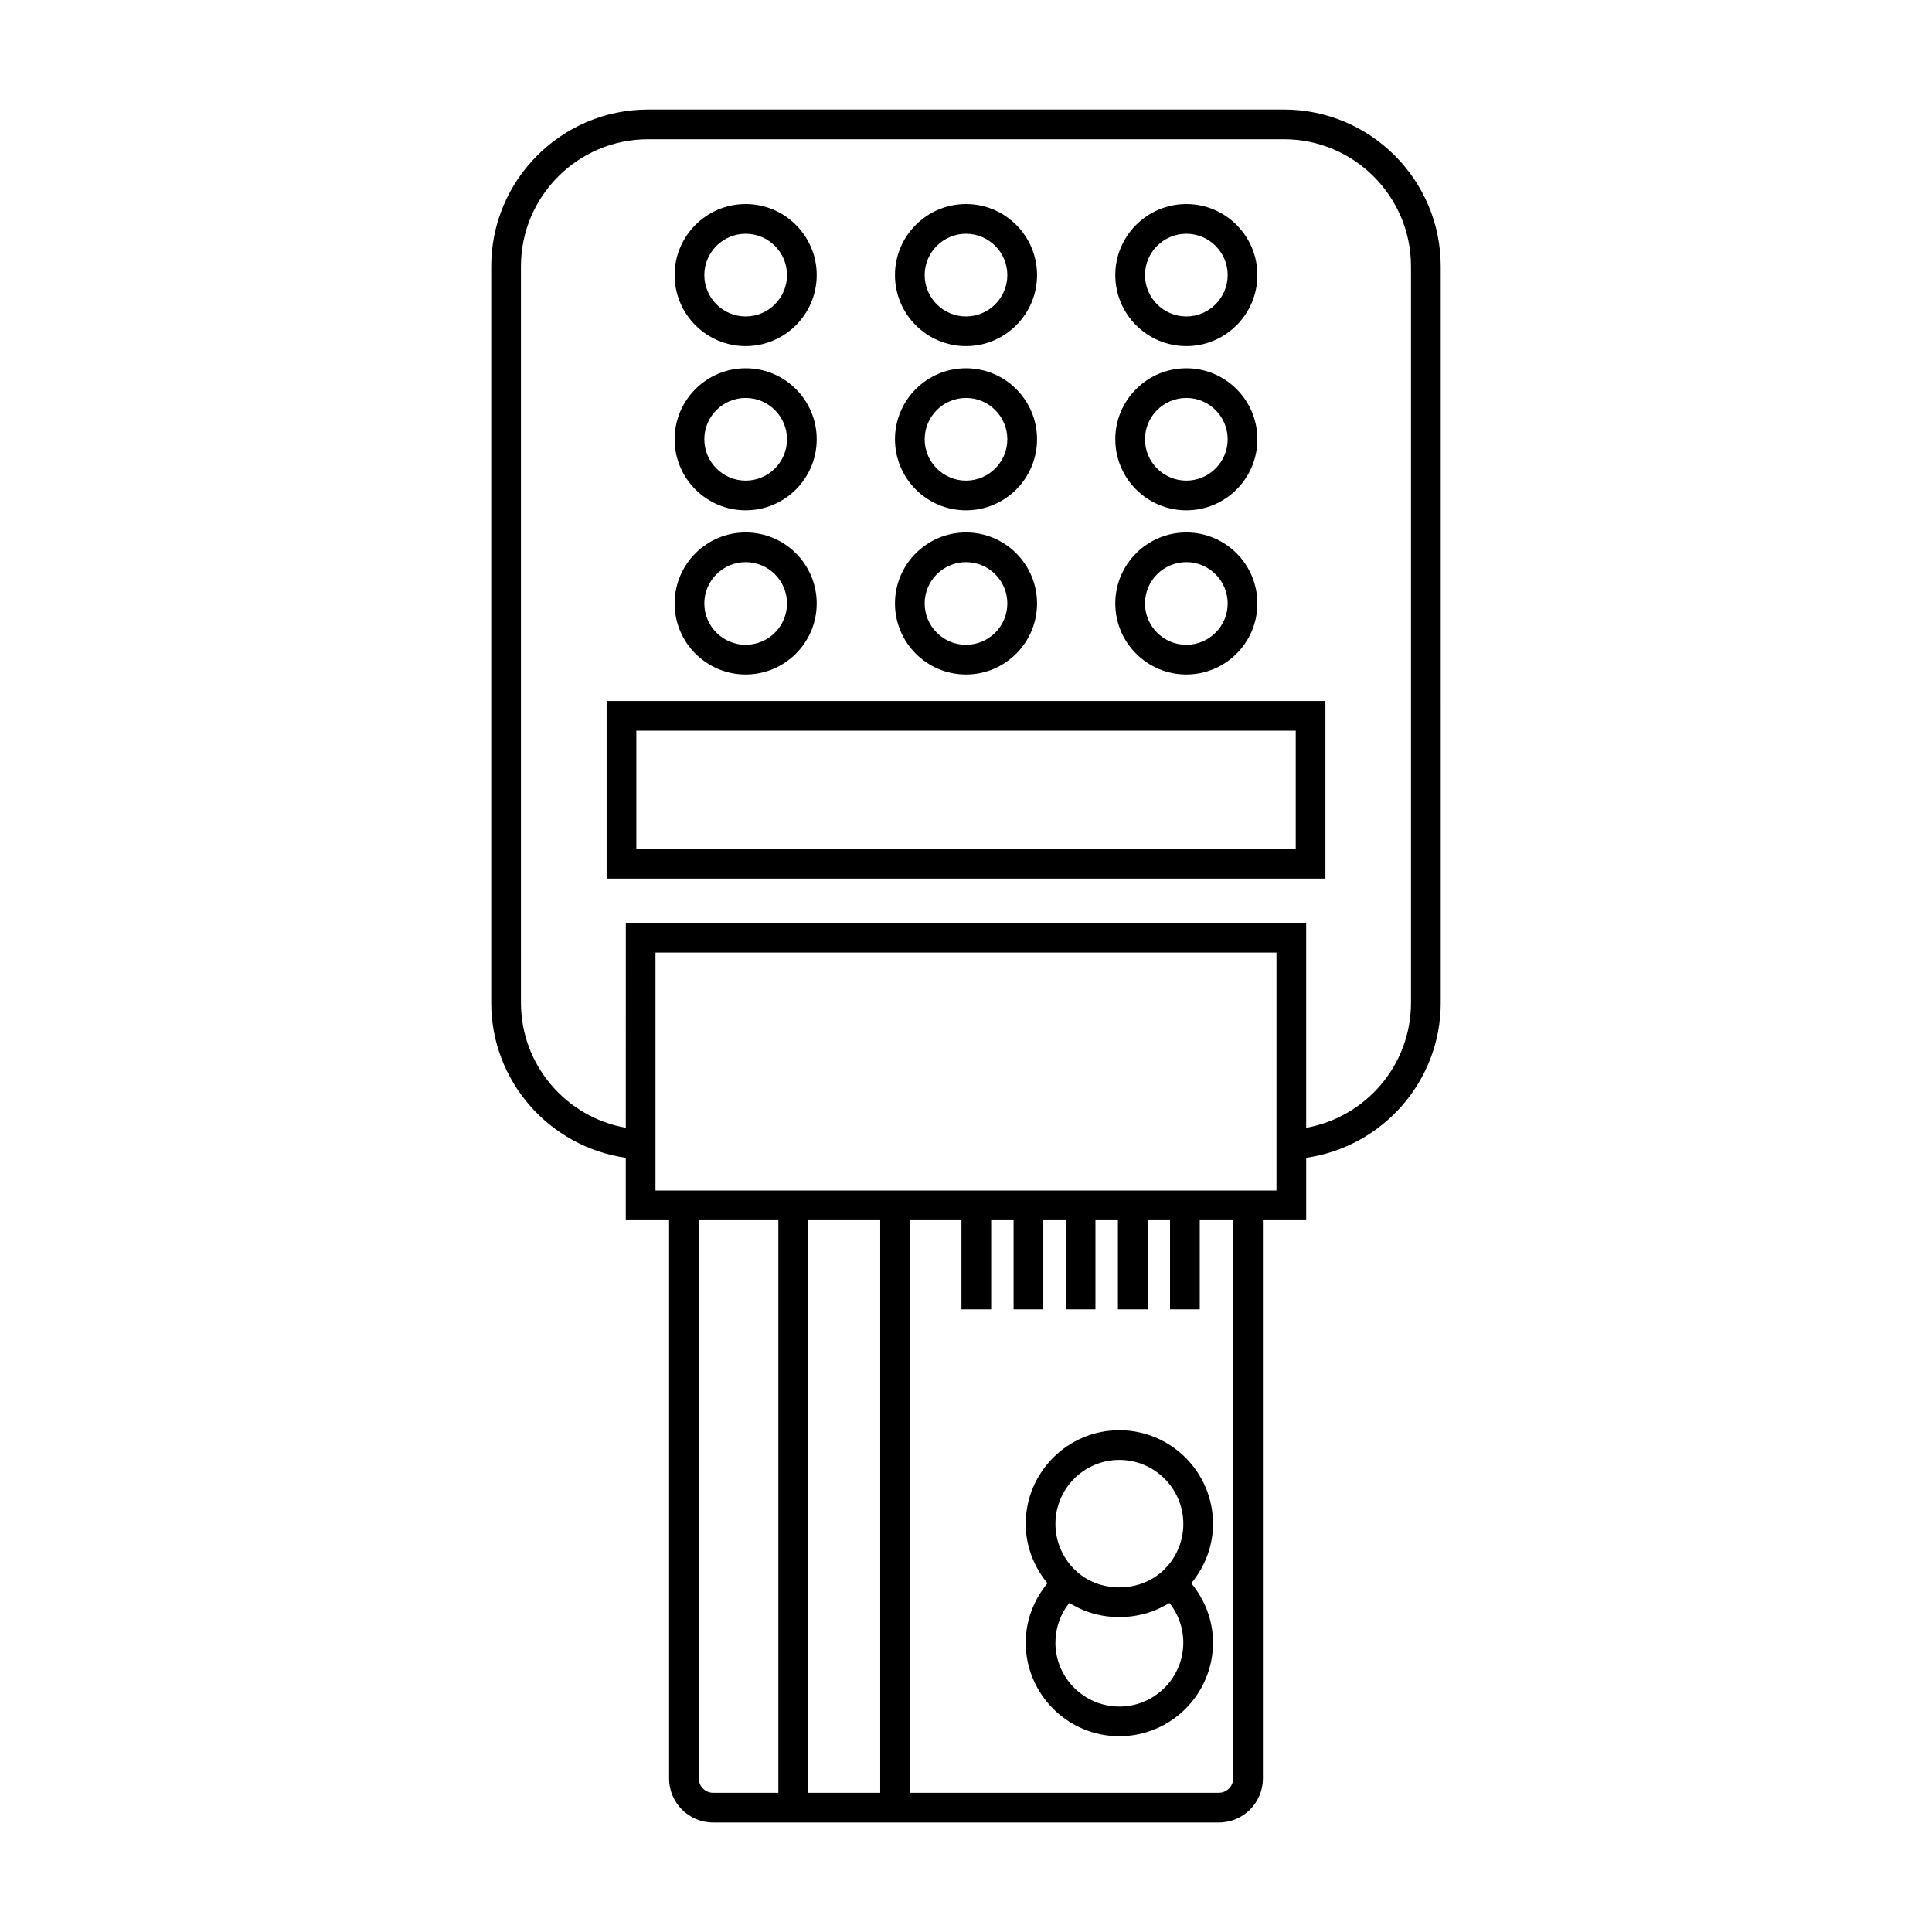
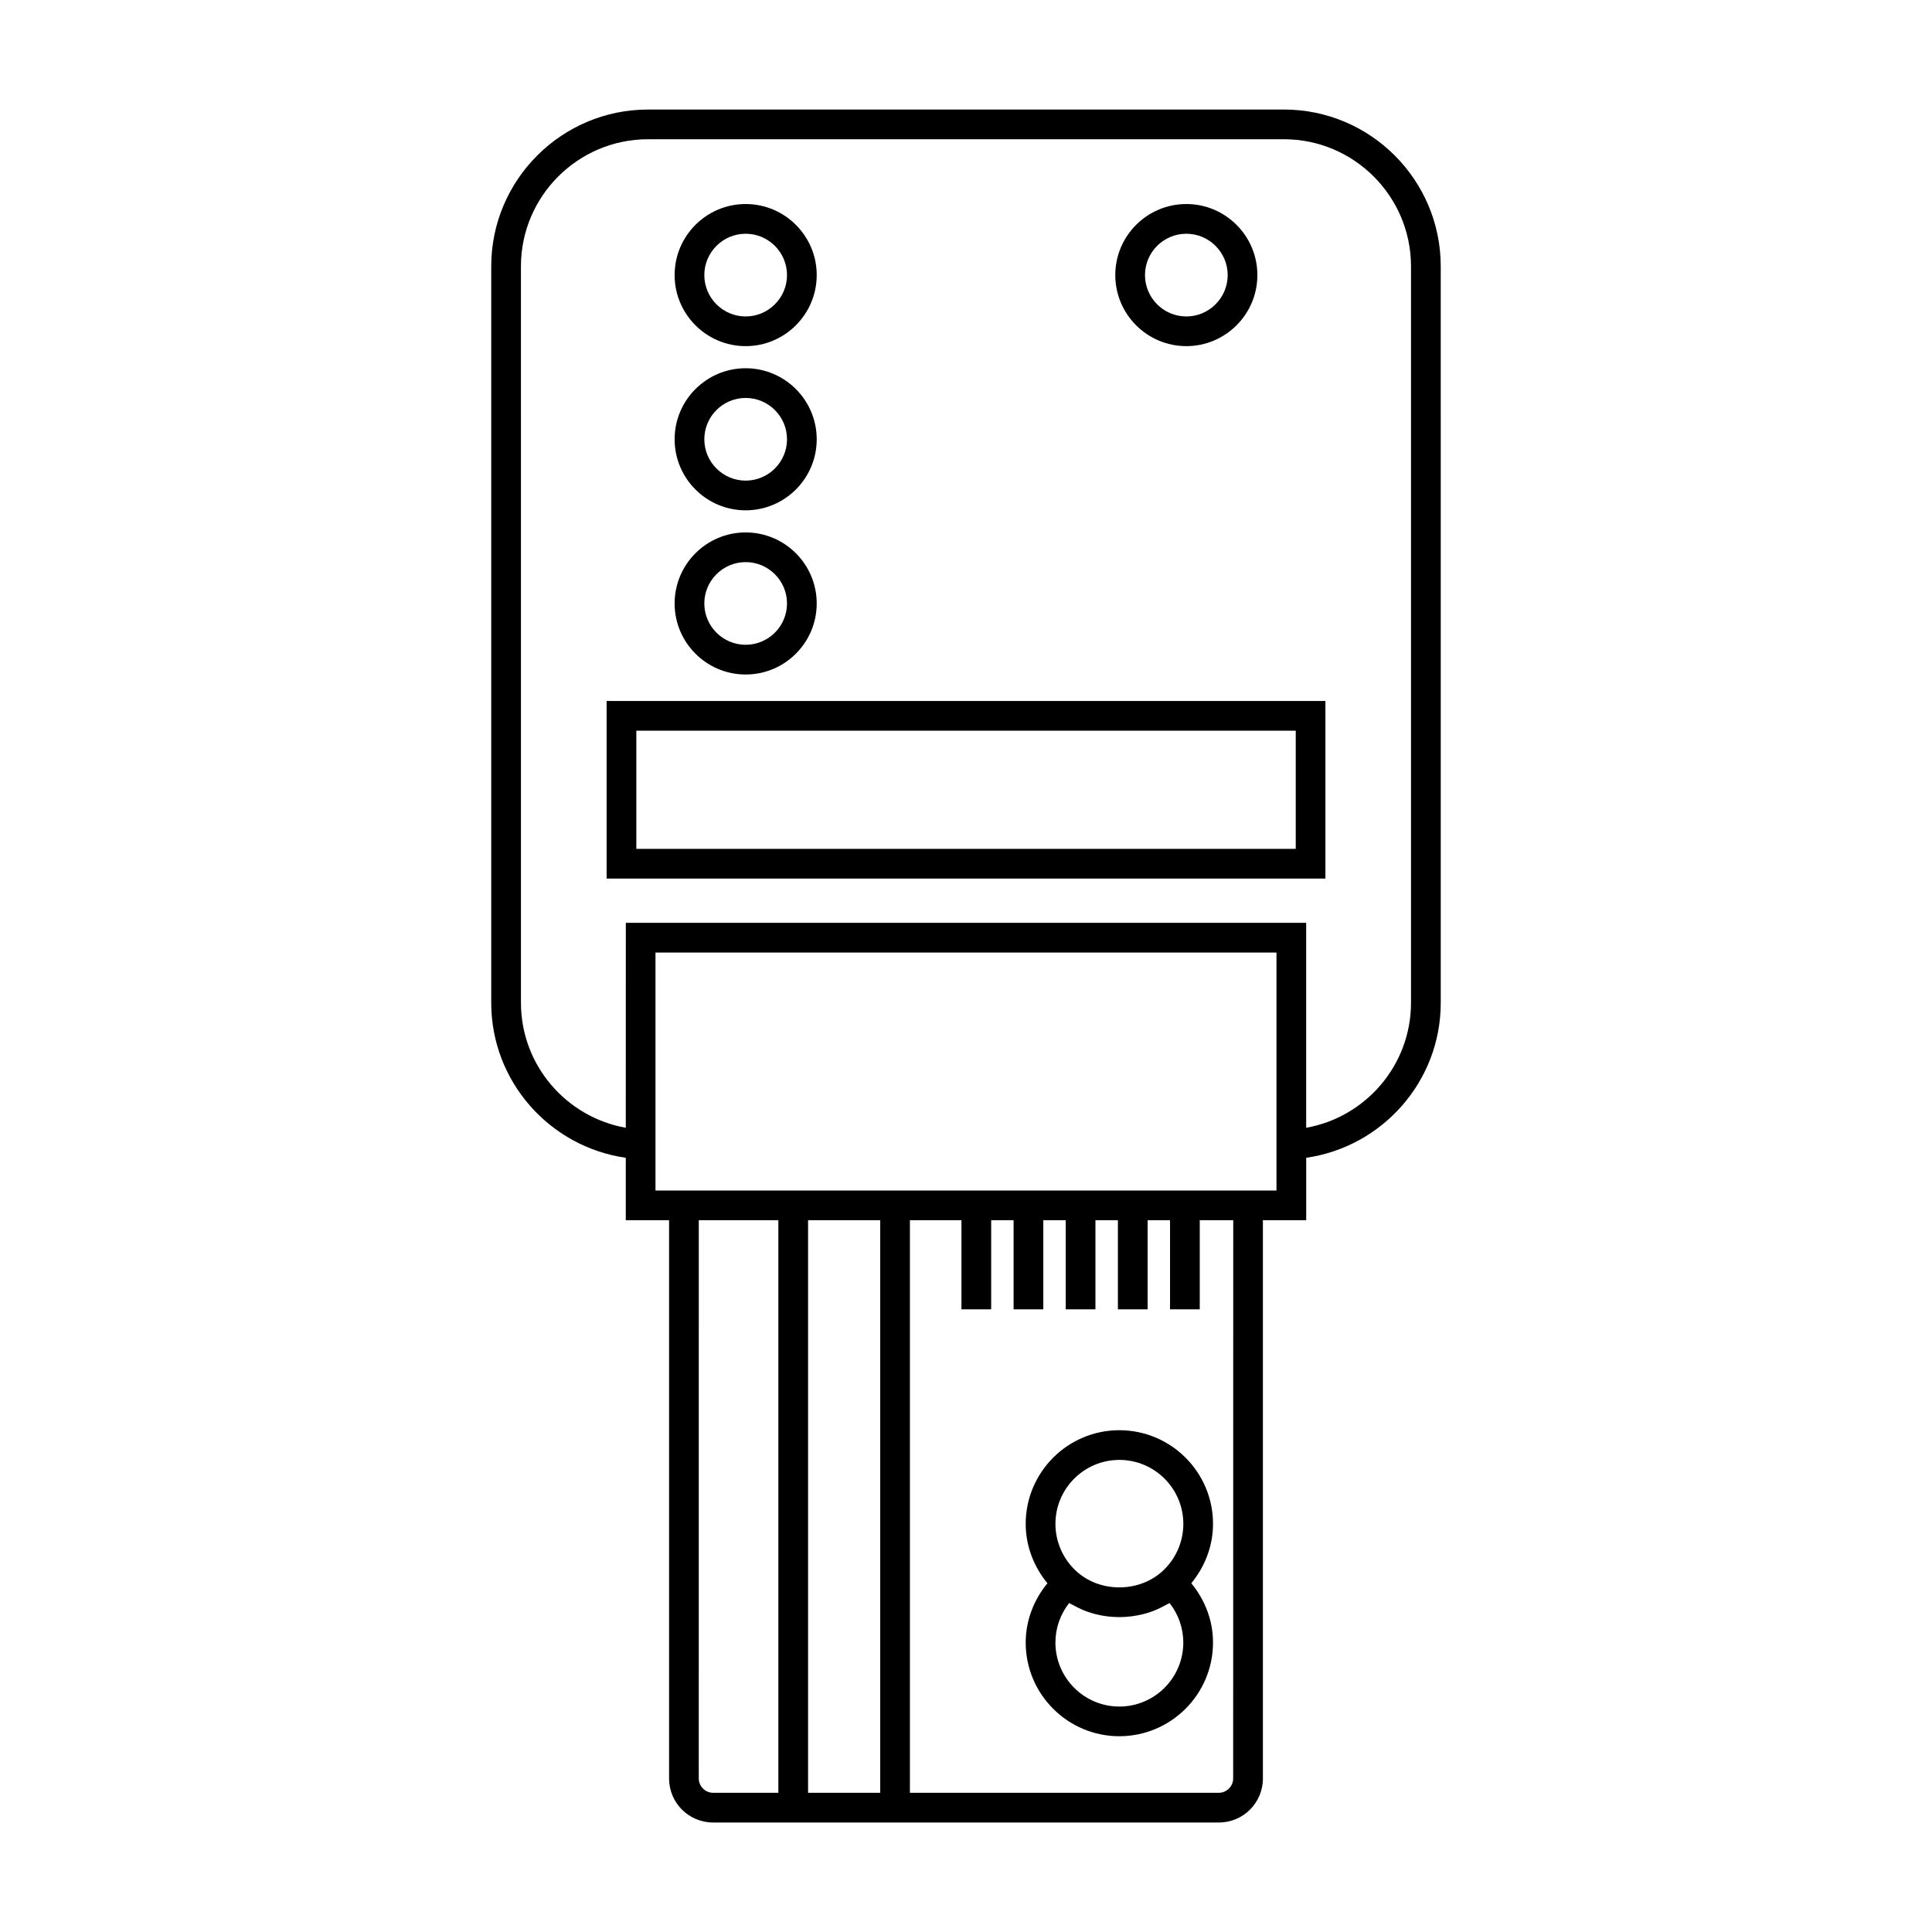
<svg xmlns="http://www.w3.org/2000/svg" fill="#000000" width="800px" height="800px" version="1.1" viewBox="144 144 512 512">
  <g>
    <path d="m341.61 322.75c10.387 0 18.828-8.445 18.828-18.828 0-10.379-8.445-18.824-18.828-18.824-10.387 0-18.828 8.445-18.828 18.824-0.004 10.383 8.445 18.828 18.828 18.828zm0-29.785c6.039 0 10.957 4.918 10.957 10.953 0 6.039-4.918 10.957-10.957 10.957s-10.957-4.918-10.957-10.957c0-6.035 4.918-10.953 10.957-10.953z" />
-     <path d="m400 322.75c10.387 0 18.828-8.445 18.828-18.828 0-10.379-8.445-18.824-18.828-18.824-10.379 0-18.824 8.445-18.824 18.824 0 10.383 8.441 18.828 18.824 18.828zm0-29.785c6.039 0 10.957 4.918 10.957 10.953 0 6.039-4.918 10.957-10.957 10.957-6.035 0-10.953-4.918-10.953-10.957 0-6.035 4.918-10.953 10.953-10.953z" />
-     <path d="m458.39 322.75c10.387 0 18.828-8.445 18.828-18.828 0-10.379-8.445-18.824-18.828-18.824-10.387 0-18.828 8.445-18.828 18.824 0 10.383 8.445 18.828 18.828 18.828zm0-29.785c6.039 0 10.957 4.918 10.957 10.953 0 6.039-4.918 10.957-10.957 10.957-6.039 0-10.957-4.918-10.957-10.957 0-6.035 4.918-10.953 10.957-10.953z" />
    <path d="m341.61 279.24c10.387 0 18.828-8.445 18.828-18.828 0-10.379-8.445-18.824-18.828-18.824-10.387 0-18.828 8.445-18.828 18.824-0.004 10.383 8.445 18.828 18.828 18.828zm0-29.781c6.039 0 10.957 4.918 10.957 10.953 0 6.039-4.918 10.957-10.957 10.957s-10.957-4.918-10.957-10.957c0-6.039 4.918-10.953 10.957-10.953z" />
-     <path d="m400 279.24c10.387 0 18.828-8.445 18.828-18.828 0-10.379-8.445-18.824-18.828-18.824-10.379 0-18.824 8.445-18.824 18.824 0 10.383 8.441 18.828 18.824 18.828zm0-29.781c6.039 0 10.957 4.918 10.957 10.953 0 6.039-4.918 10.957-10.957 10.957-6.035 0-10.953-4.918-10.953-10.957 0-6.039 4.918-10.953 10.953-10.953z" />
-     <path d="m458.39 279.24c10.387 0 18.828-8.445 18.828-18.828 0-10.379-8.445-18.824-18.828-18.824-10.387 0-18.828 8.445-18.828 18.824 0 10.383 8.445 18.828 18.828 18.828zm0-29.781c6.039 0 10.957 4.918 10.957 10.953 0 6.039-4.918 10.957-10.957 10.957-6.039 0-10.957-4.918-10.957-10.957 0-6.039 4.918-10.953 10.957-10.953z" />
    <path d="m341.61 235.73c10.387 0 18.828-8.449 18.828-18.836 0-10.379-8.445-18.824-18.828-18.824-10.387 0-18.828 8.445-18.828 18.824-0.004 10.387 8.445 18.836 18.828 18.836zm0-29.785c6.039 0 10.957 4.918 10.957 10.953 0 6.039-4.918 10.965-10.957 10.965s-10.957-4.922-10.957-10.965c0-6.035 4.918-10.953 10.957-10.953z" />
-     <path d="m400 235.73c10.387 0 18.828-8.449 18.828-18.836 0-10.379-8.445-18.824-18.828-18.824-10.379 0-18.824 8.445-18.824 18.824 0 10.387 8.441 18.836 18.824 18.836zm0-29.785c6.039 0 10.957 4.918 10.957 10.953 0 6.039-4.918 10.965-10.957 10.965-6.035 0-10.953-4.922-10.953-10.965 0-6.035 4.918-10.953 10.953-10.953z" />
    <path d="m458.39 235.73c10.387 0 18.828-8.449 18.828-18.836 0-10.379-8.445-18.824-18.828-18.824-10.387 0-18.828 8.445-18.828 18.824 0 10.387 8.445 18.836 18.828 18.836zm0-29.785c6.039 0 10.957 4.918 10.957 10.953 0 6.039-4.918 10.965-10.957 10.965-6.039 0-10.957-4.922-10.957-10.965 0-6.035 4.918-10.953 10.957-10.953z" />
    <path d="m495.25 329.77h-190.49v47.059h190.49v-47.059zm-7.875 39.188h-174.74v-31.316h174.75v31.316z" />
    <path d="m332.96 626.98h134.08c6.418 0 11.641-5.223 11.641-11.645v-147.97h11.477v-16.543c20.121-2.883 35.656-20.18 35.656-41.082l-0.004-195.16c0-22.914-18.645-41.555-41.559-41.555l-168.51 0.004c-22.914 0-41.559 18.641-41.559 41.555v195.16c0 20.902 15.535 38.199 35.656 41.082v16.543h11.477v147.97c0 6.418 5.223 11.641 11.645 11.641zm17.312-7.875h-17.32c-2.047 0-3.773-1.727-3.773-3.773l0.004-147.96h21.09zm26.992 0h-19.117v-151.74h19.117zm93.535-3.773c0 2.047-1.727 3.773-3.769 3.773h-81.895v-151.74h13.66v23.625h7.875v-23.625h5.941v23.625h7.875v-23.625h5.941v23.625h7.875v-23.625h5.953v23.625h7.875v-23.625h5.941v23.625h7.875v-23.625h8.875l-0.02 147.96zm-160.96-172.46c-15.766-2.801-27.781-16.574-27.781-33.129l-0.004-195.16c0-18.574 15.113-33.684 33.688-33.684h168.5c18.574 0 33.688 15.109 33.688 33.684v195.16c0 16.551-12.02 30.324-27.781 33.129v-54.316h-180.3zm7.871 16.625v-63.066h164.57v63.066z" />
    <path d="m440.63 523.02c-13.676 0-24.809 11.137-24.809 24.828 0 5.793 2.109 11.301 5.762 15.734-3.641 4.414-5.762 9.918-5.762 15.703 0 13.691 11.125 24.832 24.809 24.832 13.691 0 24.832-11.141 24.832-24.832 0-5.793-2.113-11.289-5.758-15.707 3.637-4.418 5.758-9.934 5.758-15.727 0.008-13.695-11.137-24.832-24.832-24.832zm0 73.23c-9.336 0-16.934-7.609-16.934-16.961 0-3.824 1.301-7.512 3.648-10.477 0.109 0.066 0.227 0.109 0.332 0.18 0.395 0.242 0.809 0.426 1.211 0.645 0.719 0.383 1.438 0.75 2.195 1.055 0.703 0.301 1.422 0.539 2.144 0.766 0.352 0.109 0.715 0.211 1.074 0.305 4.125 1.051 8.508 1.043 12.633 0.004 0.395-0.102 0.781-0.203 1.176-0.324 0.699-0.219 1.387-0.457 2.059-0.738 0.805-0.324 1.574-0.715 2.332-1.125 0.355-0.195 0.73-0.355 1.082-0.57 0.117-0.074 0.246-0.121 0.363-0.195 2.34 2.965 3.641 6.656 3.641 10.477 0.008 9.352-7.606 16.961-16.957 16.961zm11.168-35.633c-4.633 4.051-11.371 5.07-17.066 3.051-1.895-0.676-3.68-1.691-5.238-3.051-3.68-3.238-5.793-7.894-5.793-12.77 0-9.352 7.594-16.957 16.934-16.957 9.352 0 16.961 7.606 16.961 16.957 0 4.887-2.117 9.547-5.797 12.77z" />
  </g>
</svg>